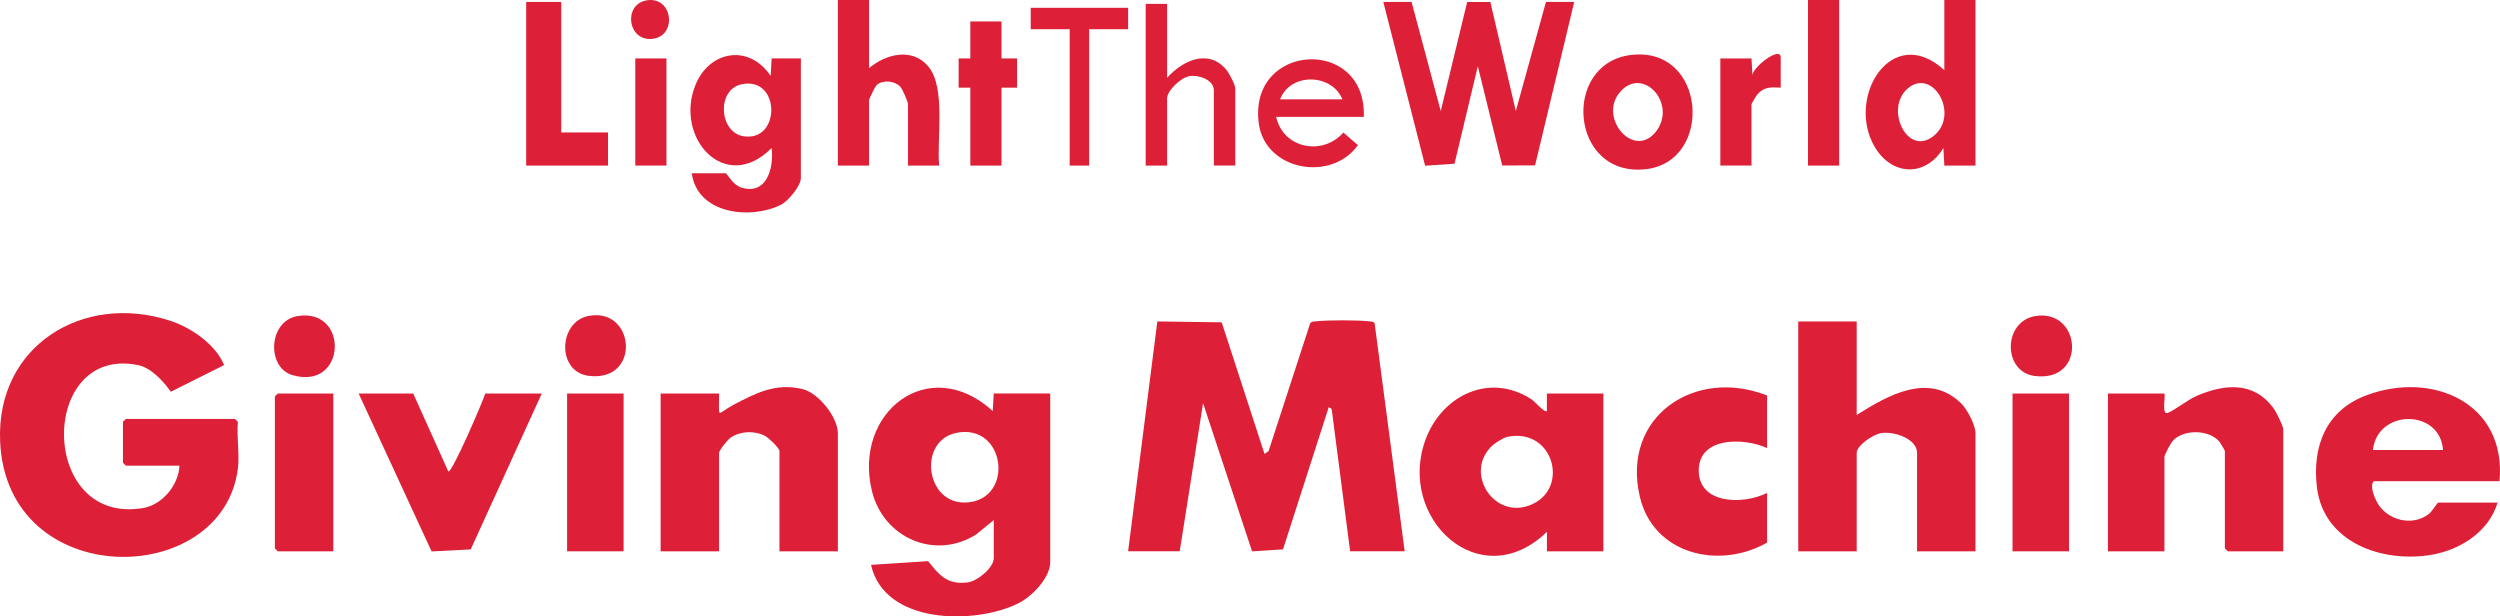
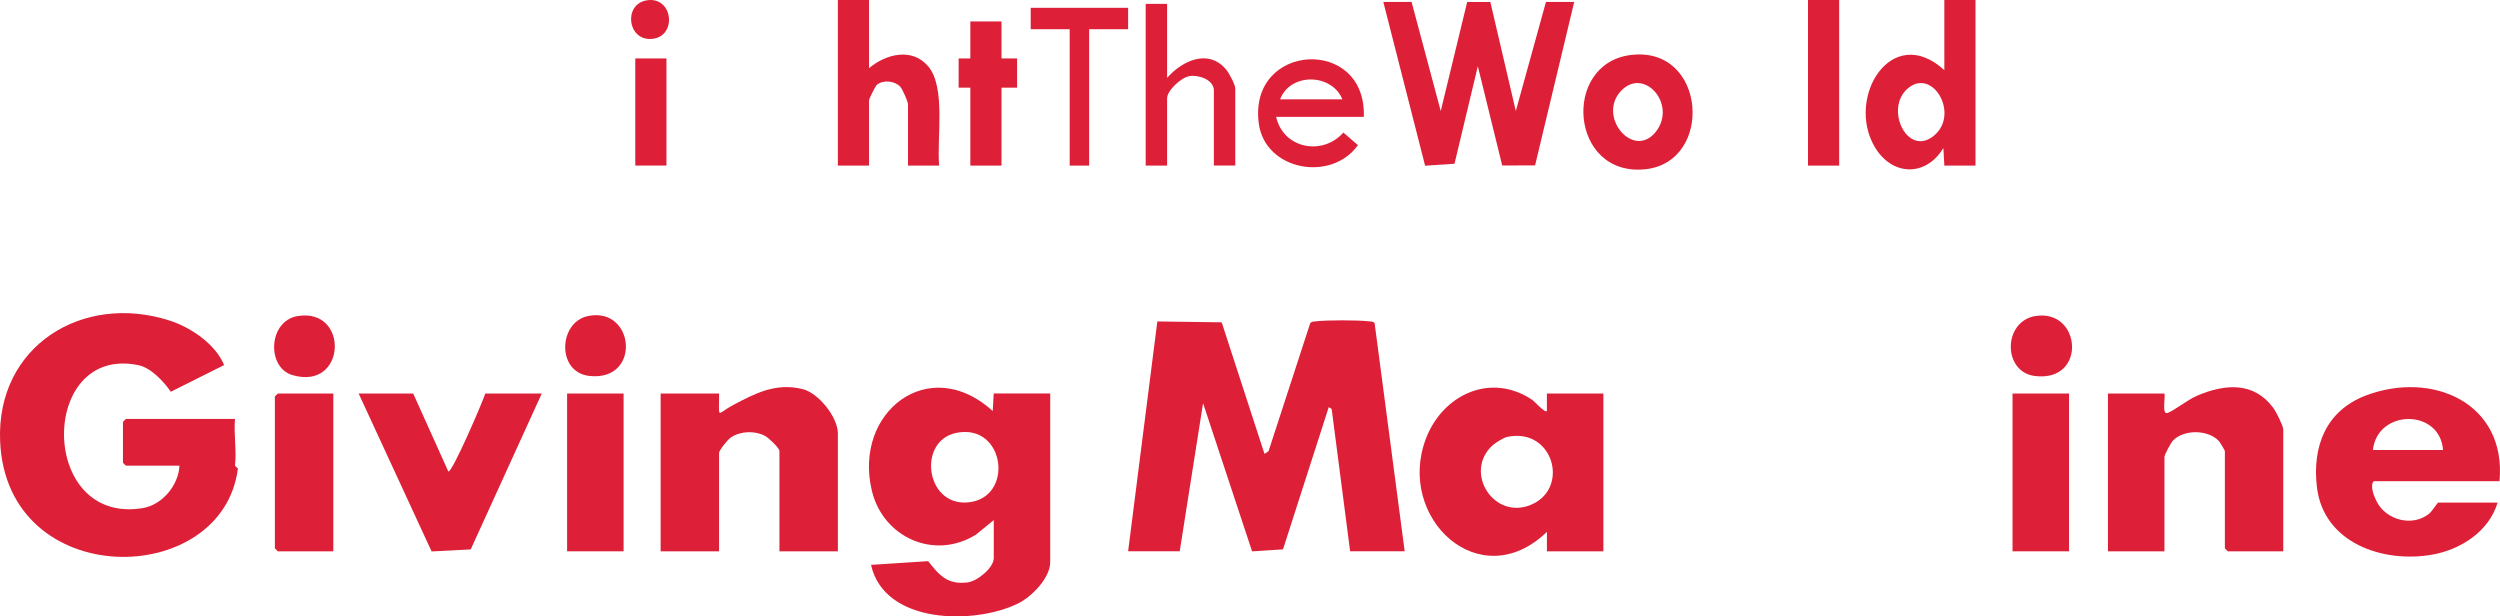
<svg xmlns="http://www.w3.org/2000/svg" id="Layer_1" data-name="Layer 1" viewBox="0 0 592.09 146">
  <defs>
    <style>
      .cls-1 {
        fill: #dd1f37;
      }
    </style>
  </defs>
  <path class="cls-1" d="M267.18,130.57l6.92-54.44,15.24.21,10.14,31.16.96-.65,9.86-30.28c.36-.46.86-.41,1.37-.47,2.61-.31,9.91-.31,12.5,0,.49.06,1.07-.02,1.39.45l7.12,54.01h-12.92l-4.37-33.69-.69-.45-10.84,33.69-7.32.47-11.61-35.09-5.53,35.07h-12.23Z" />
-   <path class="cls-1" d="M56.34,110.96C52.74,139.56,1.56,140.19.03,104.52c-.97-22.59,19.58-35.23,40.14-28.6,5.05,1.62,10.86,5.58,12.91,10.54l-12.63,6.32c-1.64-2.4-4.68-5.66-7.61-6.28-23.67-5.01-23.81,37.99,1.02,33.83,4.59-.77,8.45-5.46,8.64-10.04h-12.69l-.69-.69v-9.69l.69-.69h25.84l.69.69c-.32,3.5.43,7.67,0,11.07Z" />
+   <path class="cls-1" d="M56.34,110.96C52.74,139.56,1.56,140.19.03,104.52c-.97-22.59,19.58-35.23,40.14-28.6,5.05,1.62,10.86,5.58,12.91,10.54l-12.63,6.32c-1.64-2.4-4.68-5.66-7.61-6.28-23.67-5.01-23.81,37.99,1.02,33.83,4.59-.77,8.45-5.46,8.64-10.04h-12.69l-.69-.69v-9.69l.69-.69h25.84c-.32,3.5.43,7.67,0,11.07Z" />
  <path class="cls-1" d="M235.35,123.18l-4.19,3.42c-9.82,6.15-21.98.74-24.66-10.33-4.51-18.64,13.51-32.68,28.61-18.93l.24-4.16h13.38v39.91c0,3.82-4.4,8.27-7.67,9.86-10.31,5.04-31.62,4.94-34.77-9.17l13.53-.88c2.68,3.41,4.59,5.61,9.32,5.04,2.36-.29,6.22-3.47,6.22-5.78v-9ZM226.45,102.53c-9.15,1.89-7.31,17.15,2.6,16.47,11.27-.78,9.15-18.9-2.6-16.47Z" />
-   <path class="cls-1" d="M439.73,76.13v22.15c7.37-4.64,17.04-10.22,24.7-2.79,1.48,1.44,3.44,5.18,3.44,7.17v27.91h-13.84v-23.3c0-3.44-5.75-5.3-8.79-4.64-1.69.36-5.51,2.87-5.51,4.64v23.3h-13.84v-54.44h13.84Z" />
  <path class="cls-1" d="M366.37,130.57v-4.61c-15.92,15.38-35.72-3.33-28.69-22,3.93-10.44,15.28-15.85,25.15-9.3.58.38,3.08,3.23,3.53,2.69v-4.15h13.38v37.37h-13.38ZM357.02,103.45c-.86.18-2.85,1.4-3.52,2.02-7.01,6.39.41,18.01,9.35,13.97s4.92-18.21-5.83-15.98Z" />
  <path class="cls-1" d="M198.44,130.57h-13.84v-23.76c0-.69-2.59-3.14-3.37-3.55-2.41-1.3-5.8-1.21-8.14.35-.72.48-2.79,3.03-2.79,3.67v23.3h-13.84v-37.37h13.84c.04,6.37-.71,4.86,3.38,2.69,5.31-2.81,10.07-5.27,16.37-3.76,3.79.91,8.39,6.65,8.39,10.53v27.91Z" />
  <path class="cls-1" d="M540.77,130.57h-13.15l-.69-.69v-23.07c0-.13-1.13-2.04-1.38-2.31-2.52-2.77-8.21-2.85-10.85-.22-.53.53-2.08,3.41-2.08,3.92v22.38h-13.38v-37.37h13.38c.27.66-.67,5.03.68,4.61,1.43-.44,4.87-3.18,6.99-4.08,6.62-2.82,13.48-3.43,18.16,2.93.63.86,2.31,4.21,2.31,5.07v28.84Z" />
  <path class="cls-1" d="M591.98,113.96h-29.76c-1.06.95.07,3.69.68,4.86,2.3,4.46,8.6,6.03,12.49,2.77.6-.51,1.89-2.55,2.06-2.55h14.07c-2.05,6.85-8.77,11.16-15.57,12.34-11.61,2.01-25.61-2.78-27.21-15.93-1.17-9.69,2.1-18.2,11.63-21.8,15.75-5.94,33.28,1.83,31.61,20.31ZM561.99,106.58h16.61c-.71-9.84-15.55-9.74-16.61,0Z" />
  <polygon class="cls-1" points="334.31 .46 341.22 26.3 347.48 .48 352.97 .48 359 26.3 366.14 .46 372.83 .46 363.56 39.17 355.78 39.19 350 15.68 344.48 38.78 337.52 39.25 327.62 .46 334.31 .46" />
-   <path class="cls-1" d="M418.51,93.66v12.46c-5.39-2.48-16.19-2.77-16.19,5.31s10.66,8.12,16.19,5.31v11.76c-11.32,6.47-26.95,2.85-30.15-10.91-4.4-18.94,13.06-30.67,30.15-23.92Z" />
  <path class="cls-1" d="M97.86,93.2l8.31,18.45c.82.62,8.38-17.03,8.76-18.45h13.38l-16.83,36.92-9.26.48-17.28-37.4h12.92Z" />
-   <path class="cls-1" d="M171.91,41.06c.34.11,1.6,2.68,3.58,3.33,6.04,1.99,7.85-4.58,7.25-9.33-11.04,11.11-23.15-2.53-18-15.01,3.35-8.13,12.71-9.64,17.78-2.07l.23-4.15h6.92v28.37c0,1.82-3.02,5.47-4.75,6.32-7.29,3.59-19.8,2.14-21.08-7.48h8.07ZM175.7,19.95c-6.08,1.24-5.4,11.41.39,12.32,8.87,1.41,8.8-14.2-.39-12.32Z" />
  <path class="cls-1" d="M467.87,0v39.22h-7.38l-.23-4.16c-4.2,6.94-12.24,6.63-16.29-.32-6.84-11.74,4.08-29.49,16.52-18.13V0h7.38ZM451.87,20.91c-5.71,4.8-.06,16.58,6.28,11.12,5.94-5.11-.44-16.03-6.28-11.12Z" />
  <path class="cls-1" d="M205.82,0v16.15c3.98-3.37,10.2-4.96,14.03-.42,4.22,4.99,1.97,17.21,2.58,23.49h-7.38v-14.53c0-.59-1.32-3.61-1.84-4.16-1.31-1.39-4.05-1.68-5.53-.44-.4.34-1.86,3.34-1.86,3.67v15.46h-7.38V0h7.38Z" />
  <polygon class="cls-1" points="78.94 93.2 78.94 130.57 65.8 130.57 65.1 129.87 65.1 93.89 65.8 93.2 78.94 93.2" />
  <rect class="cls-1" x="134.31" y="93.2" width="13.38" height="37.37" />
  <rect class="cls-1" x="476.64" y="93.2" width="13.38" height="37.37" />
  <path class="cls-1" d="M386.1,13.04c18.08-2.38,19.92,25.38,3.53,27.05-17.83,1.81-19.79-24.91-3.53-27.05ZM384.06,21.38c-6.02,6.07,2.81,16.65,8.15,9.76,4.95-6.4-2.73-15.22-8.15-9.76Z" />
-   <polygon class="cls-1" points="132.92 .46 132.92 31.37 144 31.37 144 39.22 124.62 39.22 124.62 .46 132.92 .46" />
  <path class="cls-1" d="M276.41.92v17.53c3.65-4.16,9.92-7.02,14.08-1.85.68.84,2.07,3.48,2.07,4.39v18.22h-5.07v-17.76c0-2.54-3.5-3.76-5.74-3.43-1.98.29-5.34,3.41-5.34,5.28v15.92h-5.07V.92h5.07Z" />
  <path class="cls-1" d="M302.24,27.68c1.68,7.54,11,9.3,15.92,3.71l3.45,2.98c-6.33,8.88-22,5.99-23.48-5.11-2.57-19.25,25.56-20.75,24.87-1.58h-20.76ZM317.93,23.53c-2.55-6.21-12.37-6.34-14.76,0h14.76Z" />
  <polygon class="cls-1" points="237.19 5.08 237.19 13.84 240.88 13.84 240.88 20.76 237.19 20.76 237.19 39.22 229.81 39.22 229.81 20.76 227.04 20.76 227.04 13.84 229.81 13.84 229.81 5.08 237.19 5.08" />
  <rect class="cls-1" x="428.2" y="0" width="7.38" height="39.22" />
  <polygon class="cls-1" points="267.18 1.85 267.18 6.92 257.95 6.92 257.95 39.22 253.34 39.22 253.34 6.92 244.11 6.92 244.11 1.85 267.18 1.85" />
-   <path class="cls-1" d="M421.74,20.76c-2.34-.11-3.92-.26-5.54,1.61-.24.28-1.38,2.18-1.38,2.31v14.53h-7.38V13.84h7.38l.23,4.16c-.32-1.86,6.69-7.28,6.69-4.39v7.15Z" />
  <rect class="cls-1" x="150.46" y="13.84" width="7.38" height="25.37" />
  <path class="cls-1" d="M482.05,74.85c10.91-1.77,12.29,15.73-.12,14.2-7.67-.95-7.57-12.95.12-14.2Z" />
  <path class="cls-1" d="M70.52,74.85c12.24-1.98,11.55,17.76-1.28,13.98-6.15-1.81-5.73-12.84,1.28-13.98Z" />
  <path class="cls-1" d="M139.26,74.85c11.08-2.29,12.7,15.5.36,14.19-7.86-.83-7.38-12.74-.36-14.19Z" />
  <path class="cls-1" d="M153.11.09c6.33-1.11,7.4,8.67,1.21,9.13-5.73.42-6.72-8.16-1.21-9.13Z" />
</svg>